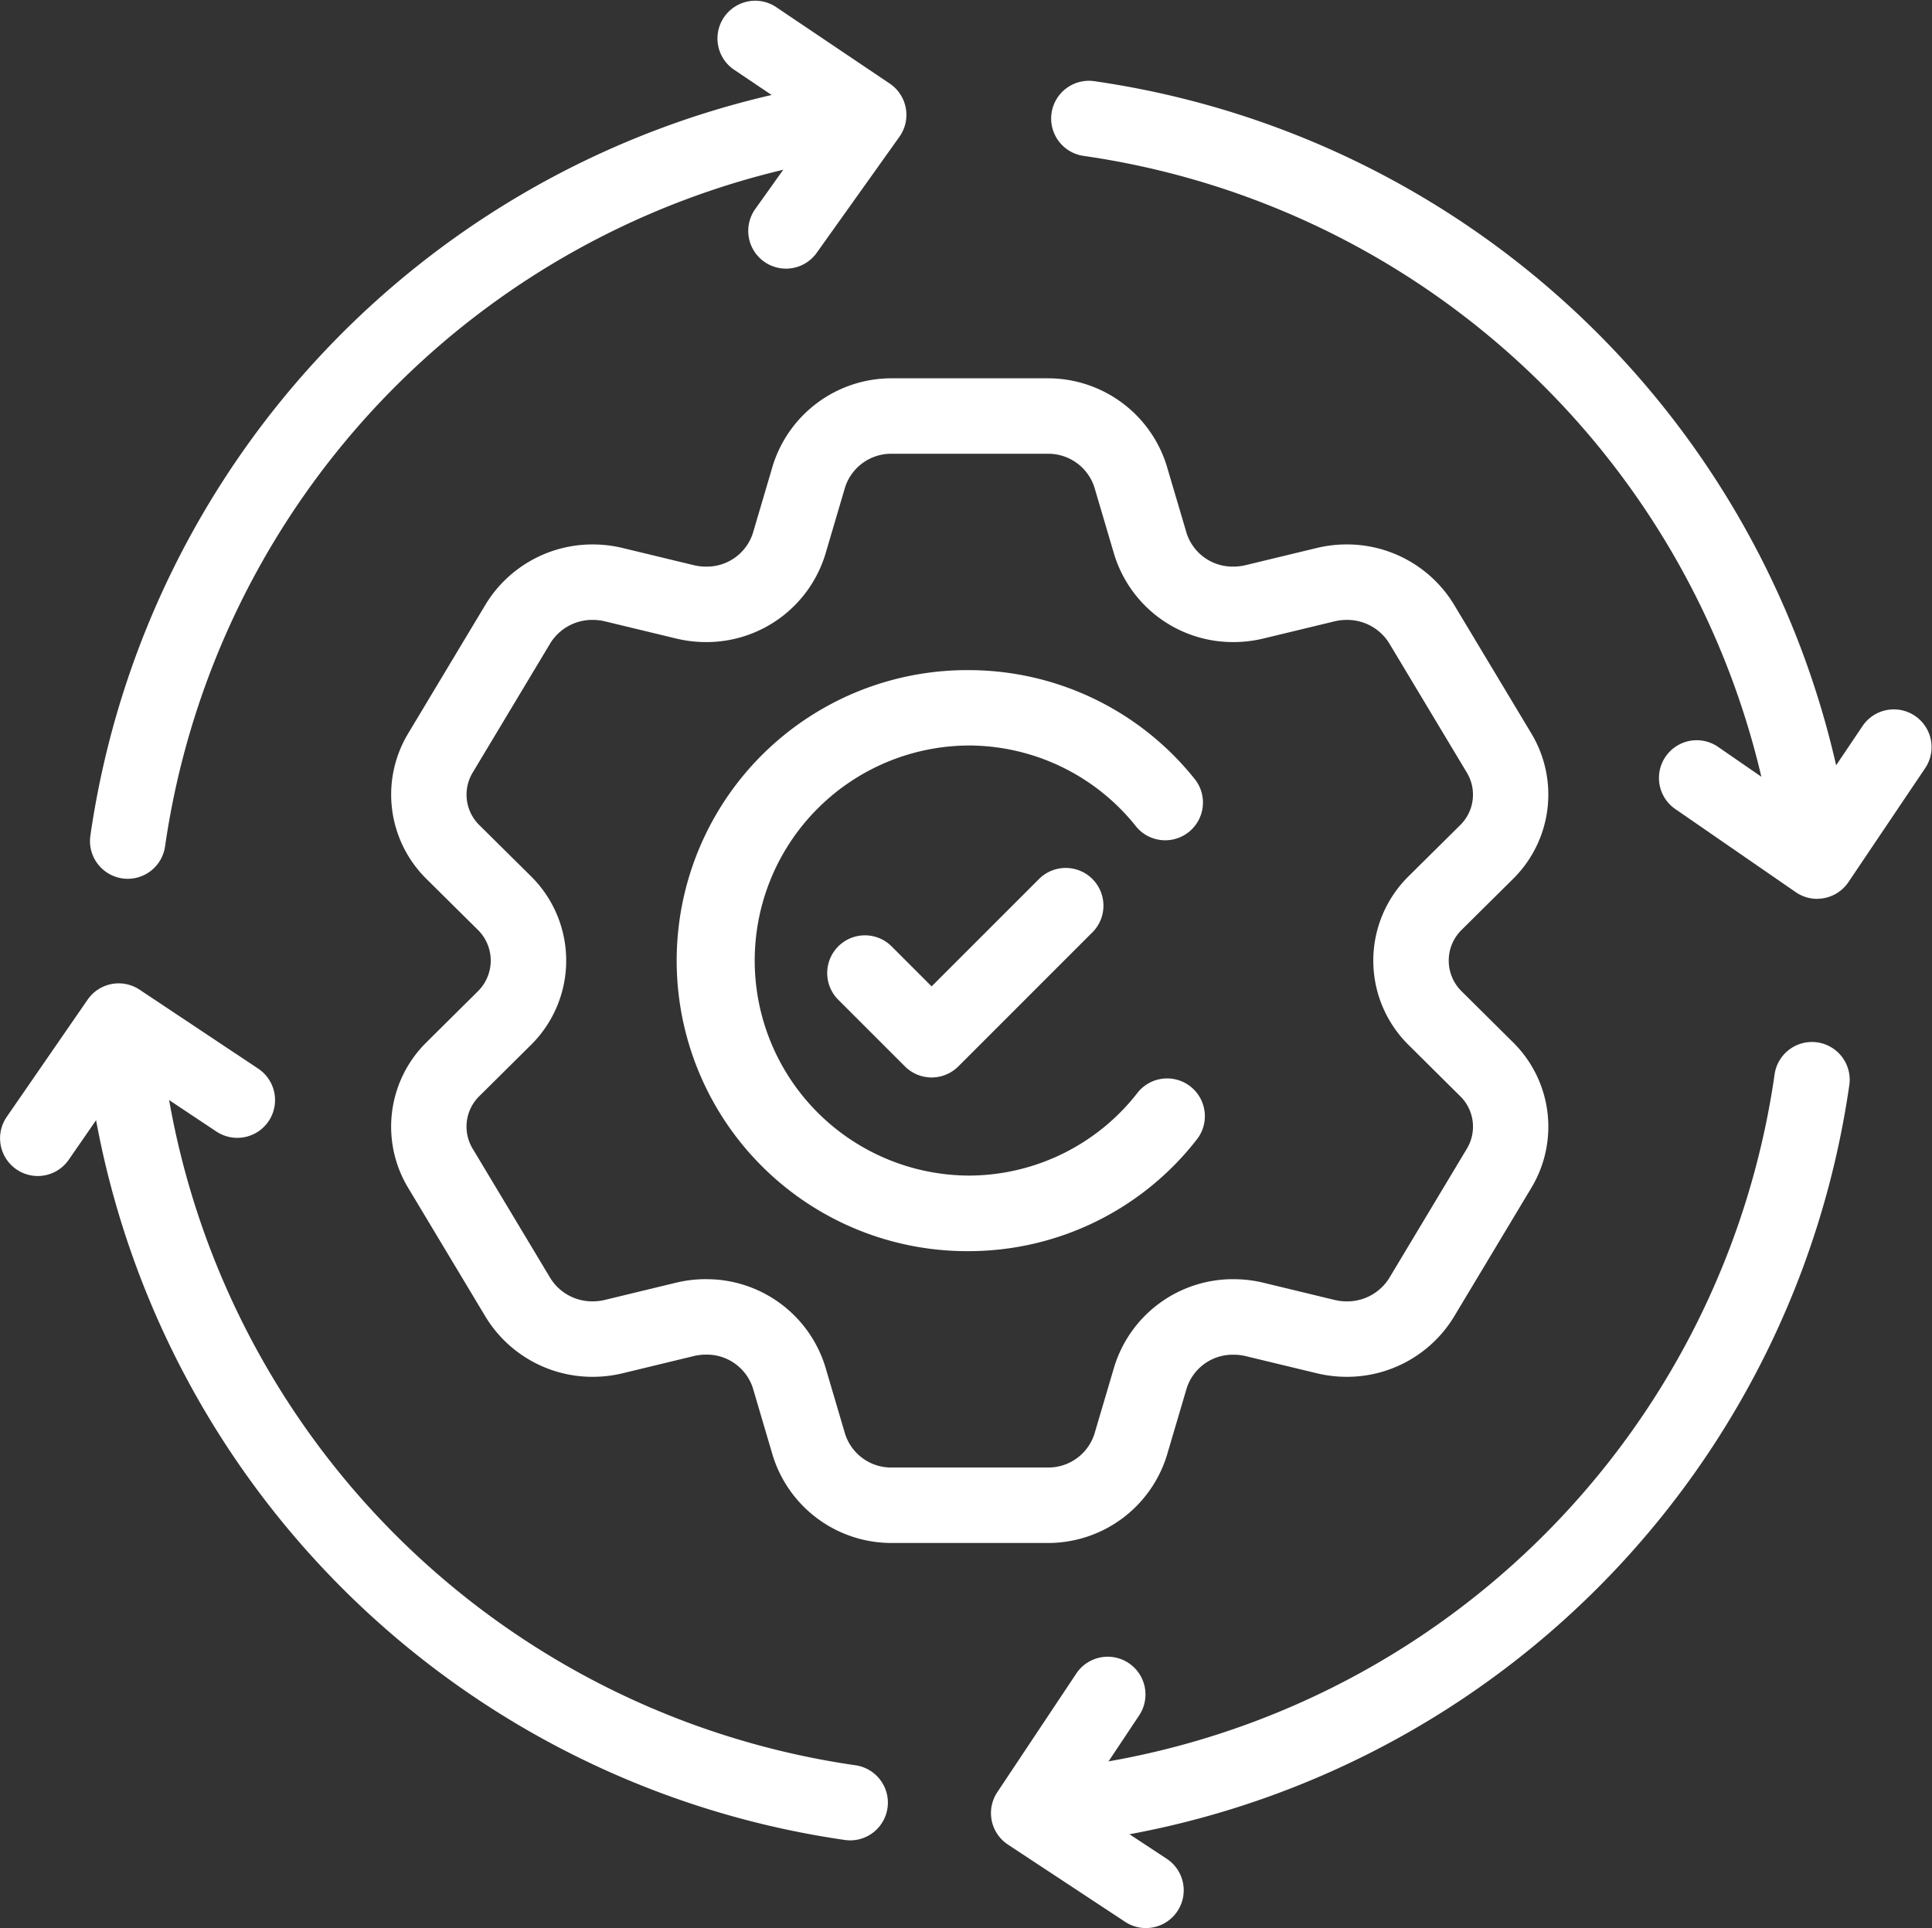
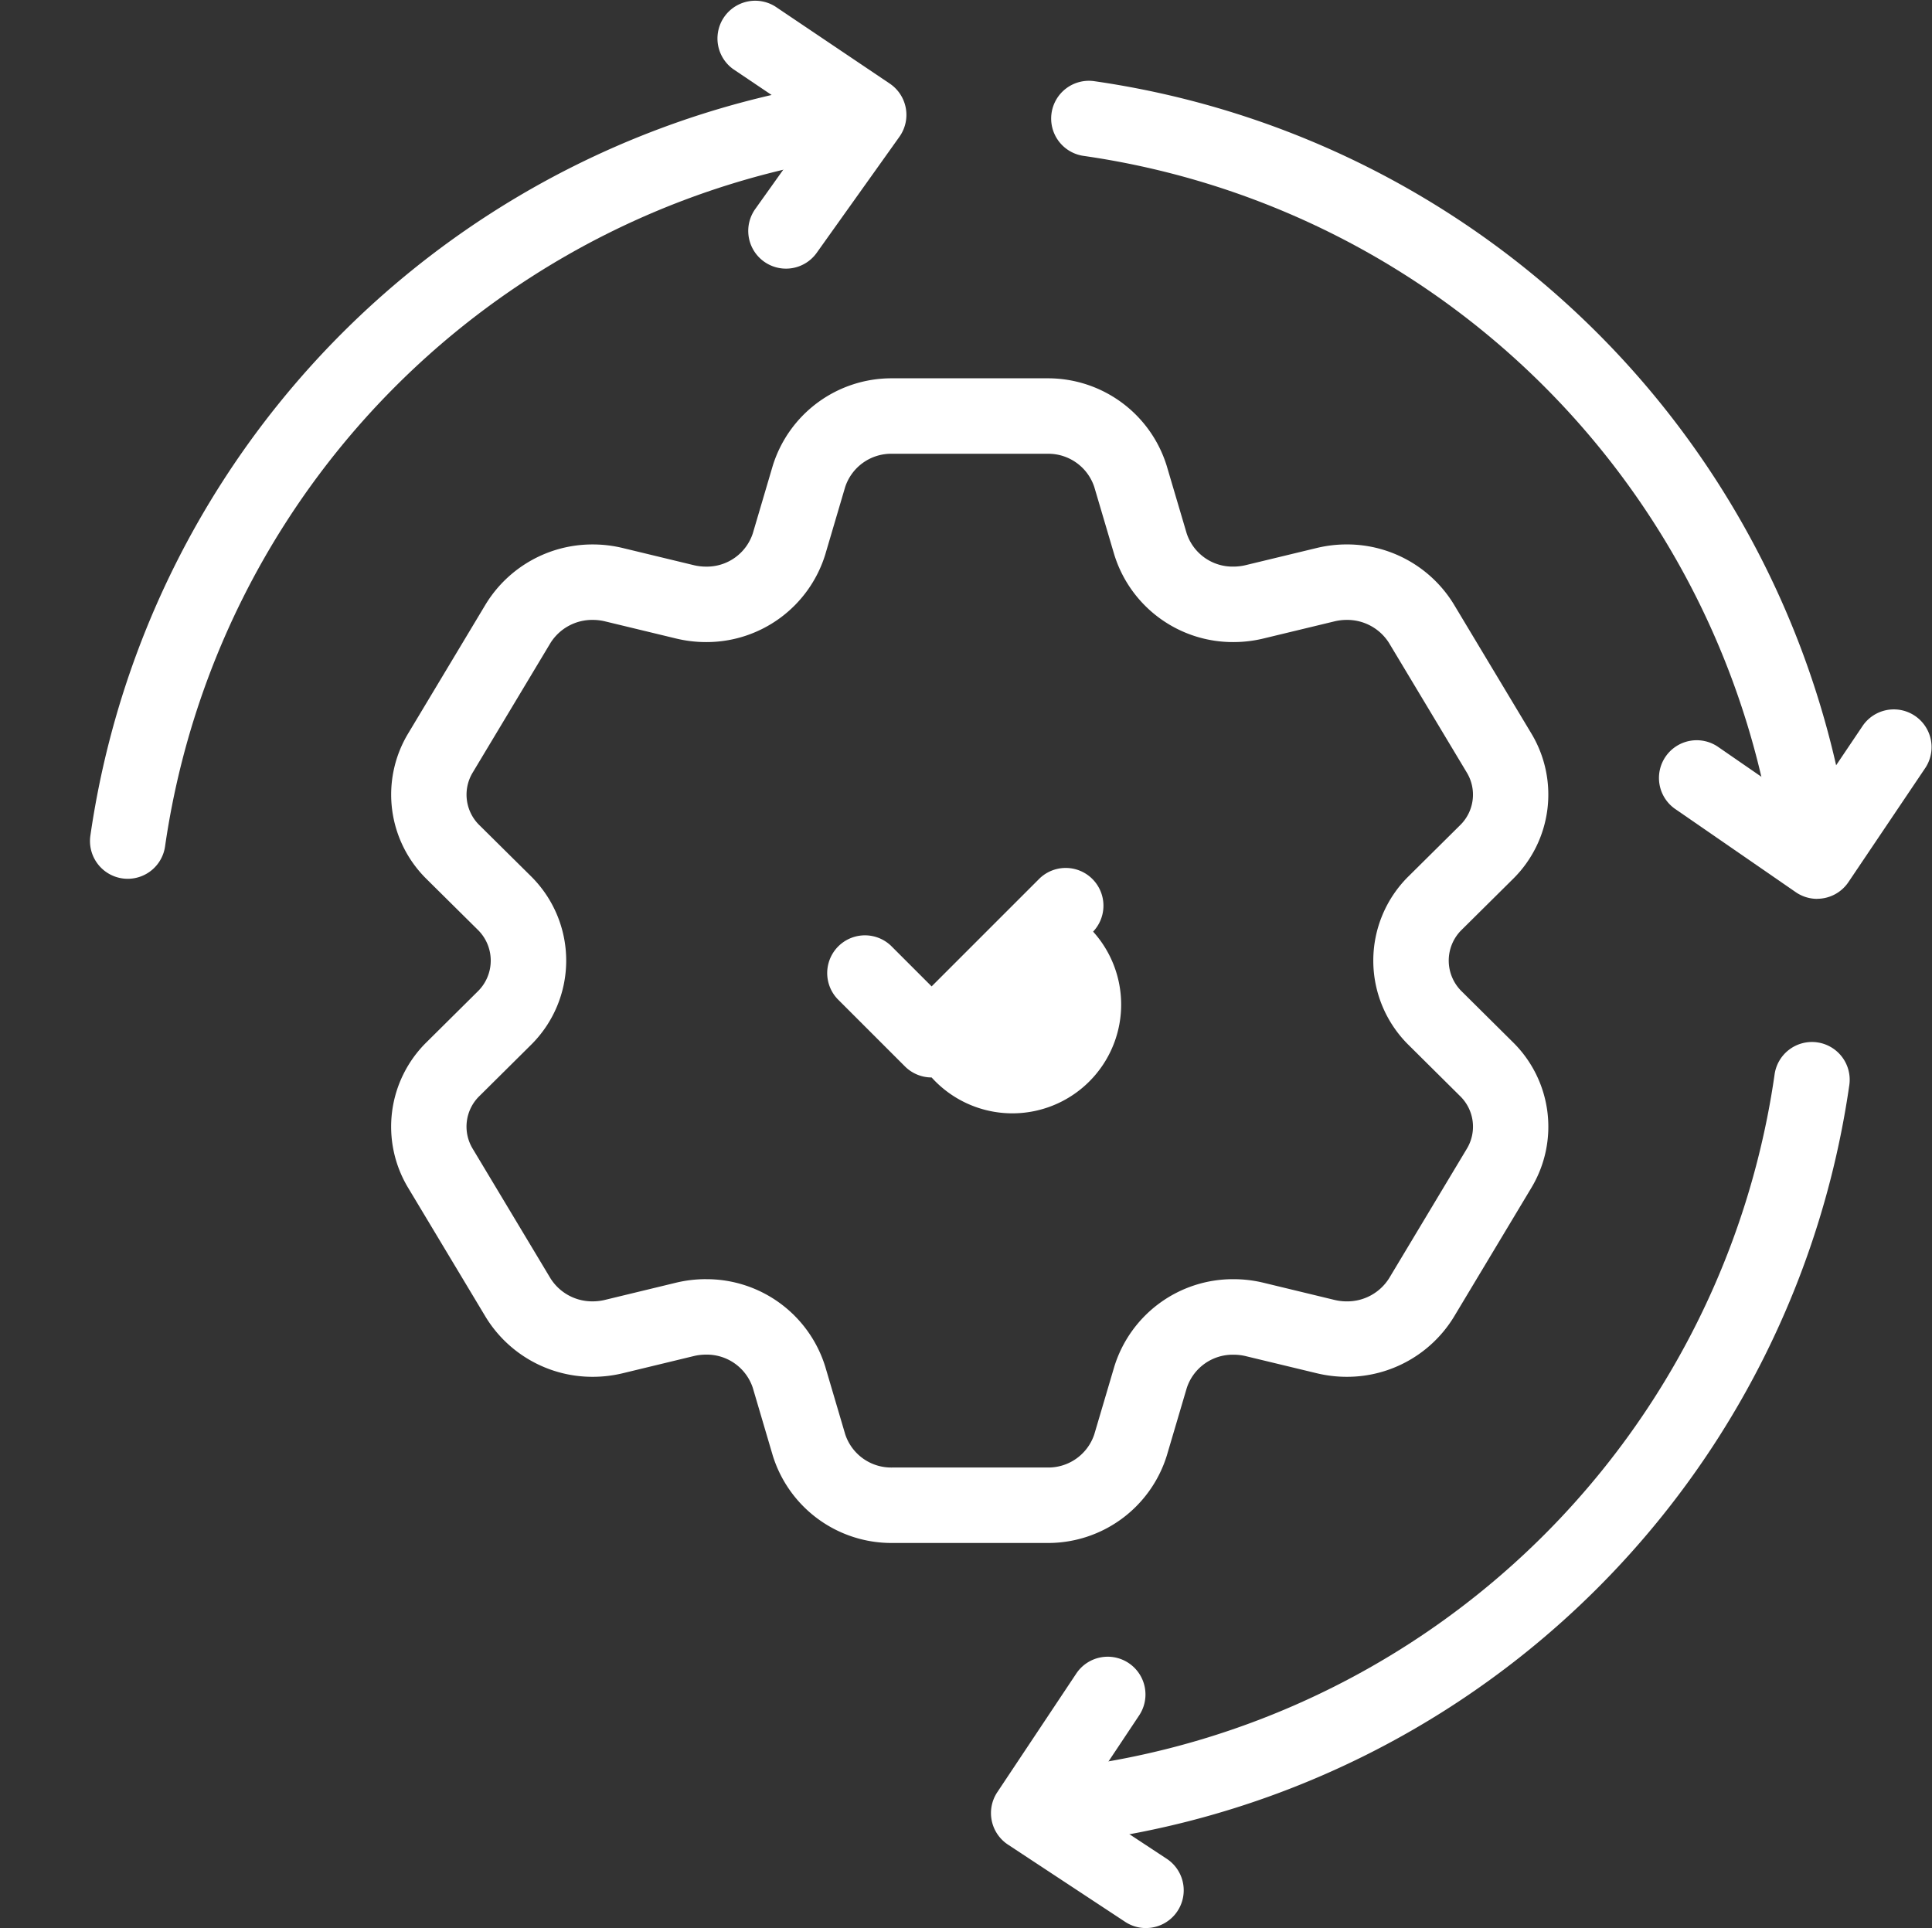
<svg xmlns="http://www.w3.org/2000/svg" width="86" height="85.831" viewBox="0 0 86 85.831">
  <rect x="0" y="0" width="86" height="85.831" fill="#333333" stroke="none" />
  <g transform="translate(0.001 -0.501)">
    <g transform="translate(17.41 17.343)">
      <path d="M132.871,152.617h-6.916a5.532,5.532,0,0,1-5.309-3.887l-.889-3.015a2.155,2.155,0,0,0-2.087-1.483,2.329,2.329,0,0,0-.544.065l-3.159.764a5.665,5.665,0,0,1-1.333.159,5.568,5.568,0,0,1-4.769-2.664l-3.455-5.756a5.272,5.272,0,0,1,.825-6.477l2.269-2.251a1.919,1.919,0,0,0,0-2.762l-2.267-2.246a5.273,5.273,0,0,1-.824-6.481l3.453-5.754a5.568,5.568,0,0,1,4.768-2.663,5.668,5.668,0,0,1,1.333.159l3.16.763a2.326,2.326,0,0,0,.545.065,2.153,2.153,0,0,0,2.085-1.483l.888-3.011a5.533,5.533,0,0,1,5.309-3.889h6.916a5.534,5.534,0,0,1,5.307,3.885l.891,3.015a2.15,2.15,0,0,0,2.084,1.482,2.322,2.322,0,0,0,.544-.065l3.161-.763a5.673,5.673,0,0,1,1.333-.159,5.573,5.573,0,0,1,4.769,2.663l3.456,5.758a5.275,5.275,0,0,1-.826,6.477l-2.268,2.248a1.916,1.916,0,0,0,0,2.76l2.269,2.252a5.276,5.276,0,0,1,.825,6.479l-3.454,5.755a5.573,5.573,0,0,1-4.769,2.663h0a5.677,5.677,0,0,1-1.334-.159L141.7,144.3a2.319,2.319,0,0,0-.541-.064,2.152,2.152,0,0,0-2.086,1.483l-.89,3.013A5.535,5.535,0,0,1,132.871,152.617Zm-15.2-11.743a5.533,5.533,0,0,1,5.309,3.89l.889,3.014a2.154,2.154,0,0,0,2.087,1.48h6.916a2.156,2.156,0,0,0,2.087-1.484l.889-3.009a5.529,5.529,0,0,1,5.308-3.891,5.686,5.686,0,0,1,1.33.158l3.163.765a2.312,2.312,0,0,0,.544.065,2.2,2.2,0,0,0,1.889-1.033l3.455-5.757a1.9,1.9,0,0,0-.312-2.363l-2.268-2.251a5.275,5.275,0,0,1,0-7.531l2.268-2.248a1.9,1.9,0,0,0,.312-2.361l-3.457-5.76a2.2,2.2,0,0,0-1.889-1.033,2.312,2.312,0,0,0-.543.065l-3.162.763a5.683,5.683,0,0,1-1.333.159,5.527,5.527,0,0,1-5.306-3.89l-.89-3.012a2.155,2.155,0,0,0-2.086-1.481h-6.916a2.155,2.155,0,0,0-2.088,1.482l-.888,3.01a5.531,5.531,0,0,1-5.307,3.891,5.688,5.688,0,0,1-1.333-.159l-3.161-.763a2.309,2.309,0,0,0-.544-.065,2.193,2.193,0,0,0-1.887,1.031l-3.456,5.759a1.9,1.9,0,0,0,.31,2.363l2.268,2.246a5.278,5.278,0,0,1,0,7.533l-2.269,2.251a1.9,1.9,0,0,0-.312,2.36l3.457,5.761a2.194,2.194,0,0,0,1.887,1.032,2.305,2.305,0,0,0,.542-.065l3.162-.765A5.7,5.7,0,0,1,117.671,140.873Z" transform="translate(-103.657 -100.771)" fill="#fff" />
-       <path d="M192.935,203.973a12.933,12.933,0,1,1,0-25.865,12.88,12.88,0,0,1,10.054,4.9,1.68,1.68,0,0,1-2.619,2.1,9.537,9.537,0,0,0-7.435-3.645,9.573,9.573,0,1,0,0,19.146,9.532,9.532,0,0,0,7.489-3.714,1.68,1.68,0,0,1,2.637,2.081A12.871,12.871,0,0,1,192.935,203.973Z" transform="translate(-167.178 -165.118)" fill="#fff" />
    </g>
-     <path d="M223.708,239.7a1.68,1.68,0,0,1-1.188-.492l-3-3a1.68,1.68,0,0,1,2.375-2.375l1.813,1.813,4.813-4.813a1.68,1.68,0,0,1,2.375,2.375l-6,6A1.68,1.68,0,0,1,223.708,239.7Z" transform="translate(-182.239 -191.234)" fill="#fff" />
+     <path d="M223.708,239.7a1.68,1.68,0,0,1-1.188-.492l-3-3a1.68,1.68,0,0,1,2.375-2.375l1.813,1.813,4.813-4.813a1.68,1.68,0,0,1,2.375,2.375A1.68,1.68,0,0,1,223.708,239.7Z" transform="translate(-182.239 -191.234)" fill="#fff" />
    <path d="M269.517,451.668a1.671,1.671,0,0,1-.923-.277l-5.218-3.439a1.68,1.68,0,0,1-.474-2.333l3.515-5.28a1.68,1.68,0,1,1,2.8,1.861l-2.58,3.875,3.809,2.51a1.68,1.68,0,0,1-.926,3.082Z" transform="translate(-218.51 -365.336)" fill="#fff" />
    <path d="M192.939,12.46a1.68,1.68,0,0,1-1.366-2.655l2.68-3.761-3.669-2.471A1.68,1.68,0,0,1,192.46.788l5.1,3.434a1.68,1.68,0,0,1,.43,2.368l-3.681,5.165A1.678,1.678,0,0,1,192.939,12.46Z" transform="translate(-157.955 0)" fill="#fff" />
    <path d="M25.523,57.454a1.681,1.681,0,0,1-1.665-1.914,39.659,39.659,0,0,1,33.59-33.59,1.68,1.68,0,0,1,.468,3.327A36.285,36.285,0,0,0,27.184,56.008,1.68,1.68,0,0,1,25.523,57.454Z" transform="translate(-19.837 -17.832)" fill="#fff" />
    <path d="M312.533,57.454a1.68,1.68,0,0,1-1.661-1.446A36.284,36.284,0,0,0,280.14,25.276a1.68,1.68,0,1,1,.468-3.327,39.659,39.659,0,0,1,33.59,33.59,1.681,1.681,0,0,1-1.665,1.914Z" transform="translate(-231.884 -17.832)" fill="#fff" />
-     <path d="M57.684,312.306a1.688,1.688,0,0,1-.236-.017,39.659,39.659,0,0,1-33.59-33.59,1.68,1.68,0,0,1,3.327-.468,36.285,36.285,0,0,0,30.732,30.732,1.68,1.68,0,0,1-.232,3.343Z" transform="translate(-19.837 -229.878)" fill="#fff" />
    <path d="M280.373,312.307a1.68,1.68,0,0,1-.232-3.343,36.284,36.284,0,0,0,30.732-30.732,1.68,1.68,0,1,1,3.327.468,39.659,39.659,0,0,1-33.59,33.59A1.7,1.7,0,0,1,280.373,312.307Z" transform="translate(-231.884 -229.879)" fill="#fff" />
-     <path d="M1.677,269.691A1.68,1.68,0,0,1,.3,267.056L3.9,261.839a1.68,1.68,0,0,1,2.312-.443l5.28,3.515a1.68,1.68,0,1,1-1.861,2.8l-3.906-2.6-2.669,3.86A1.678,1.678,0,0,1,1.677,269.691Z" transform="translate(0 -216.838)" fill="#fff" />
    <path d="M446.81,196.8a1.68,1.68,0,0,1-.954-.3l-5.334-3.681a1.68,1.68,0,1,1,1.908-2.765l3.936,2.716,2.485-3.691a1.68,1.68,0,0,1,2.786,1.877l-3.434,5.1a1.68,1.68,0,0,1-1.393.741Z" transform="translate(-365.925 -156.285)" fill="#fff" />
    <path transform="translate(54.419 43.265)" fill="#fff" />
  </g>
</svg>